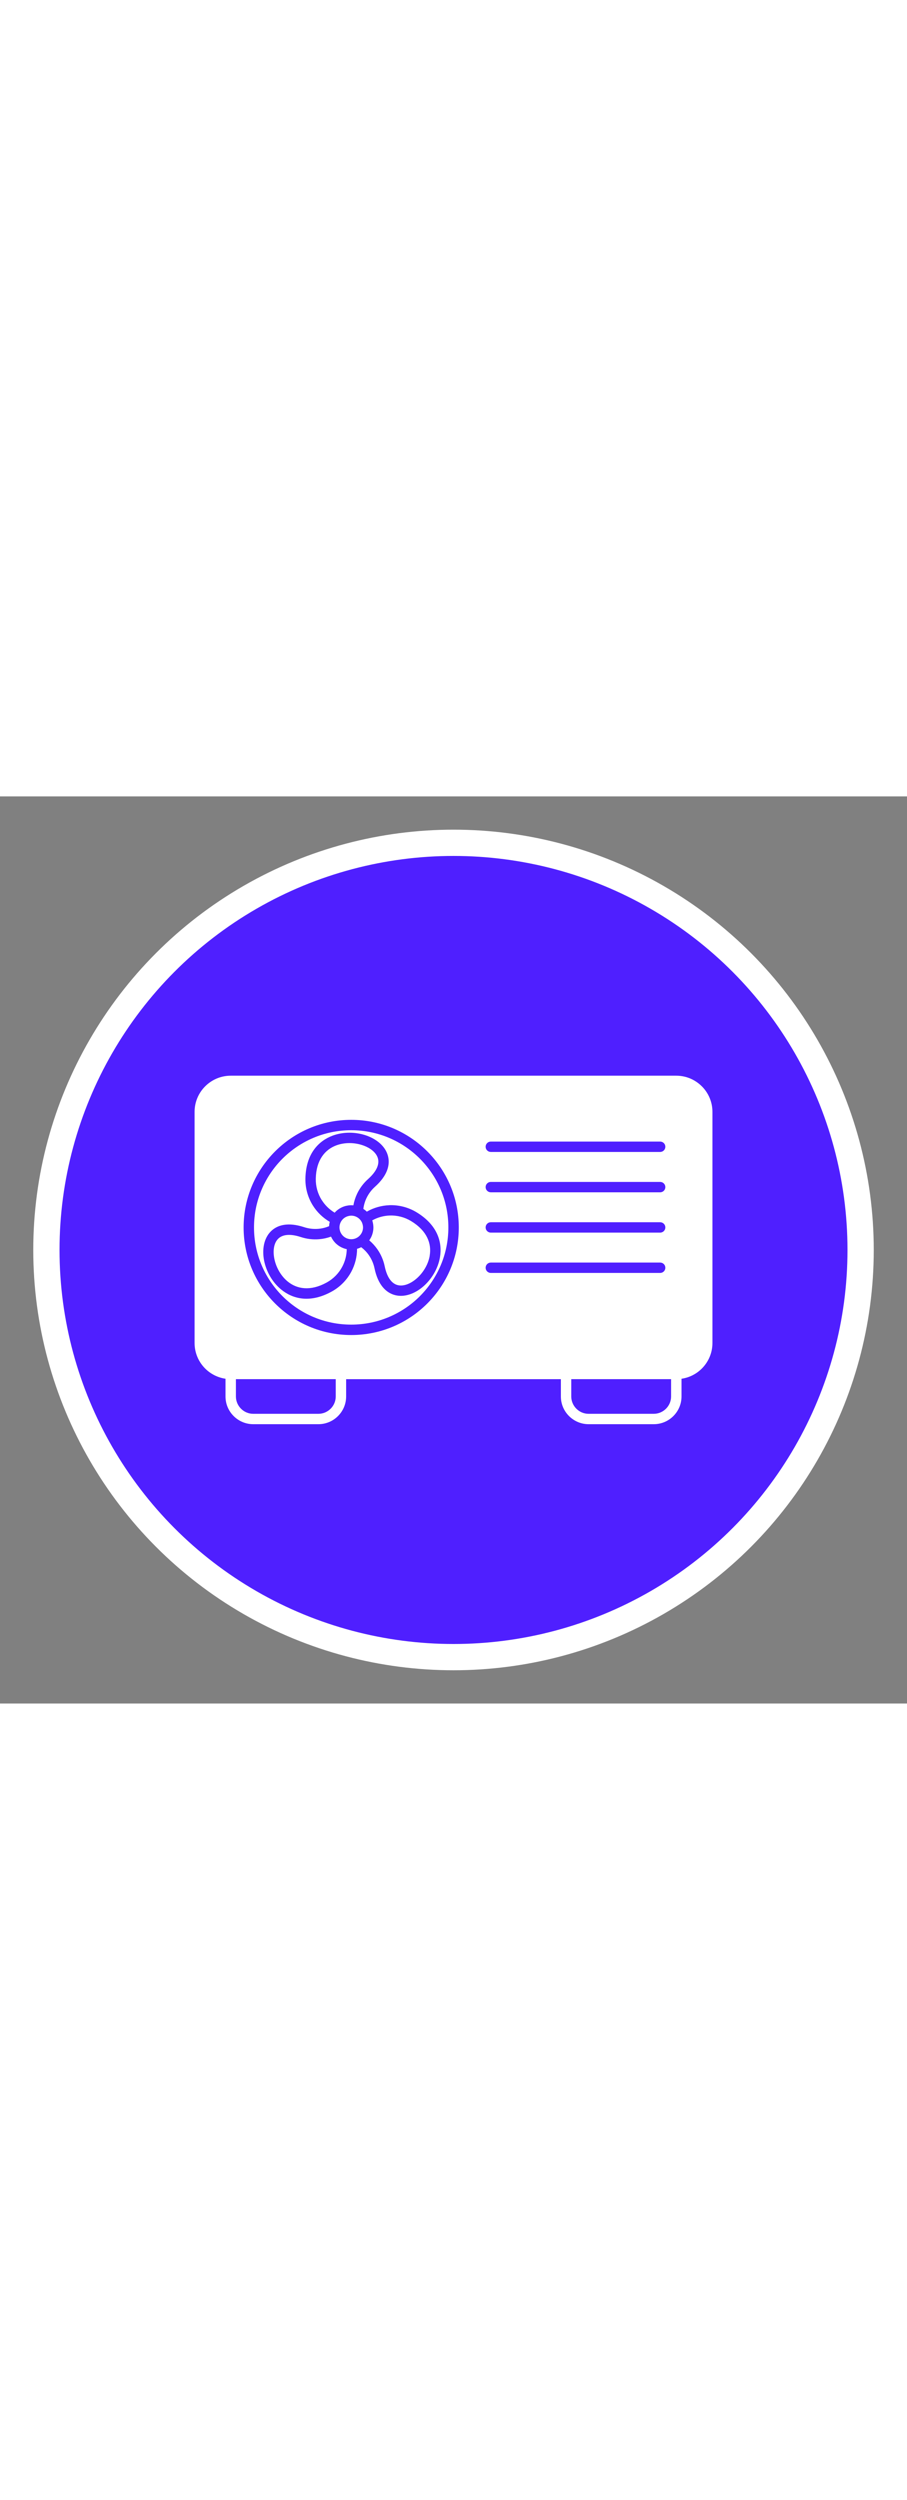
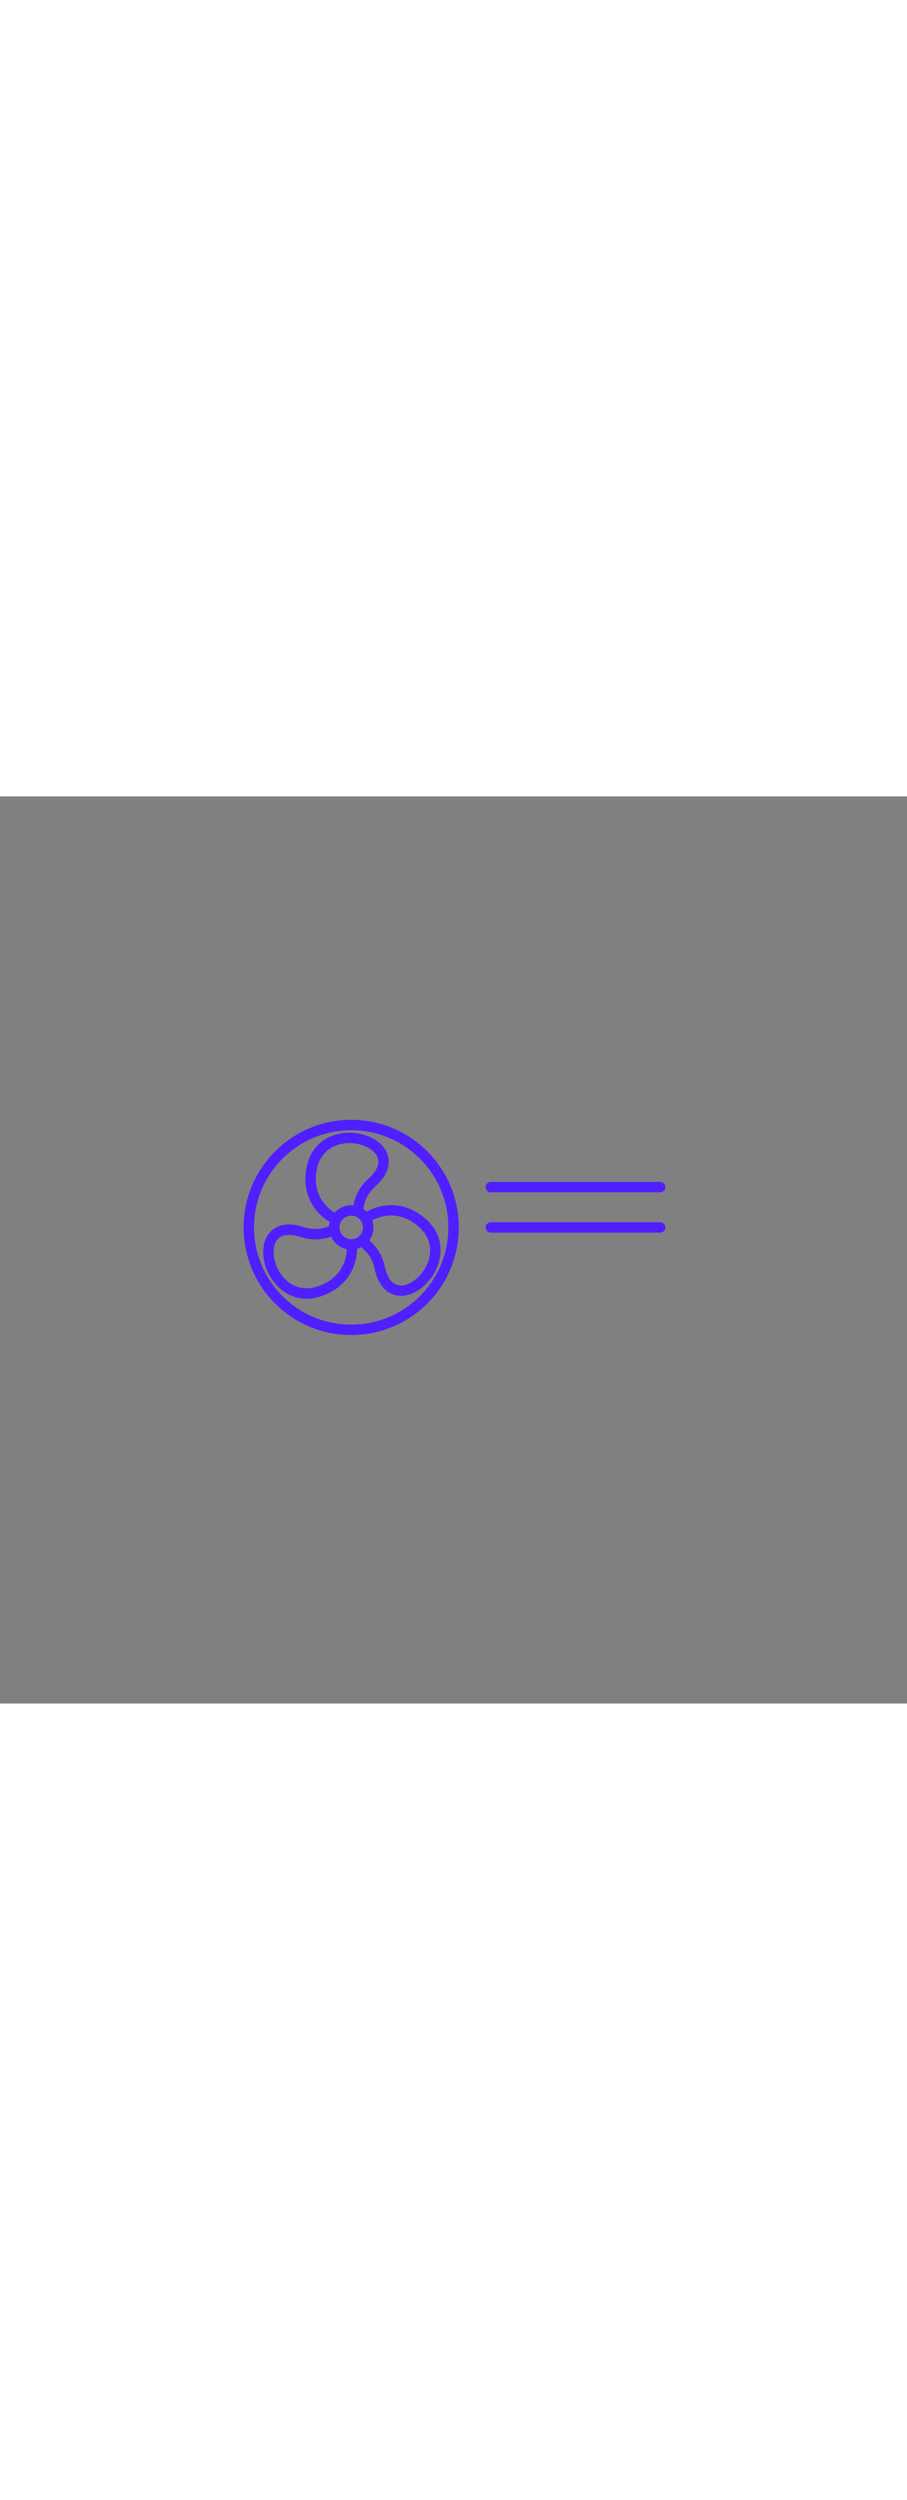
<svg xmlns="http://www.w3.org/2000/svg" width="144" heigth="144" id="Capa_1" version="1.1" viewBox="0 0 396.85 396.85">
  <rect x="0" y="0" width="396.85" height="396.85" fill="#808080" stroke="none" />
  <defs>
    <style>
      .st0, .st1 {
        fill: #4f1fff;
      }

      .st1 {
        stroke: #fff;
        stroke-miterlimit: 10;
        stroke-width: 11.49px;
      }

      .st2 {
        fill: #fff;
      }
    </style>
  </defs>
-   <circle class="st1" cx="198.43" cy="198.43" r="178.13" />
  <g>
-     <path class="st2" d="M307.07,126.83c-2.86-2.86-6.81-4.64-11.16-4.64H100.94c-4.35,0-8.3,1.78-11.16,4.64-2.86,2.86-4.64,6.81-4.64,11.16v101.16c0,4.35,1.78,8.3,4.64,11.16,2.35,2.35,5.45,3.95,8.89,4.46v7.76c0,3.34,1.36,6.37,3.56,8.56,2.2,2.2,5.23,3.56,8.57,3.56h28.52c3.34,0,6.37-1.36,8.57-3.56,2.2-2.2,3.56-5.23,3.56-8.56v-7.58h93.96v7.58c0,3.34,1.36,6.37,3.56,8.56,2.2,2.2,5.23,3.56,8.57,3.56h28.52c3.34,0,6.37-1.36,8.57-3.56,2.2-2.2,3.56-5.23,3.56-8.56v-7.76c3.44-.5,6.53-2.1,8.89-4.46,2.86-2.86,4.64-6.81,4.64-11.16v-101.16c0-4.35-1.78-8.3-4.64-11.16ZM146.9,262.53c0,2.08-.85,3.98-2.23,5.35-1.37,1.37-3.27,2.23-5.35,2.23h-28.52c-2.08,0-3.98-.85-5.35-2.23-1.37-1.37-2.23-3.27-2.23-5.35v-7.58h43.68v7.58ZM293.63,262.53c0,2.08-.85,3.98-2.23,5.35-1.37,1.37-3.27,2.23-5.35,2.23h-28.52c-2.08,0-3.98-.85-5.35-2.23-1.37-1.37-2.23-3.27-2.23-5.35v-7.58h43.68v7.58Z" />
    <path class="st0" d="M170.32,178.85c-3.41.13-6.79,1.08-9.83,2.82-.46-.46-.97-.86-1.51-1.22.21-1.63.67-3.21,1.36-4.67.9-1.9,2.17-3.6,3.72-4.99,5.41-4.84,6.78-9.59,5.66-13.62-1.13-4.1-4.87-7.24-9.53-8.84-4.45-1.53-9.84-1.69-14.59.06-6.48,2.4-11.77,8.23-11.97,18.79-.08,4.27,1.11,8.37,3.29,11.84,1.82,2.89,4.33,5.33,7.36,7.1-.16.62-.26,1.26-.3,1.91-1.52.63-3.11,1.02-4.72,1.15-2.1.17-4.21-.08-6.2-.73-6.89-2.26-11.69-1.07-14.62,1.91-2.98,3.03-3.83,7.83-2.89,12.68.9,4.61,3.46,9.36,7.36,12.6,5.32,4.42,13.01,6.08,22.24.98,3.75-2.07,6.7-5.15,8.62-8.78,1.59-3.01,2.45-6.41,2.47-9.92.63-.17,1.24-.41,1.81-.7,1.32,1.01,2.45,2.19,3.36,3.51,1.19,1.72,2.03,3.67,2.46,5.73,1.48,7.1,4.92,10.67,8.97,11.72,4.12,1.07,8.7-.59,12.42-3.84,3.55-3.09,6.38-7.68,7.24-12.67,1.17-6.81-1.24-14.3-10.28-19.76-3.66-2.2-7.8-3.22-11.9-3.07ZM140.77,176.61c-1.72-2.74-2.66-5.97-2.6-9.35.16-8.29,4.13-12.8,9-14.6,3.74-1.38,8.01-1.25,11.55-.03,3.33,1.14,5.93,3.19,6.64,5.75.68,2.44-.41,5.54-4.31,9.03-2.02,1.81-3.66,4-4.81,6.43-.75,1.59-1.3,3.29-1.62,5.07-.31-.03-.63-.05-.94-.05-.41,0-.82.03-1.21.08-.1.01-.2.03-.3.05-.33.05-.66.12-.98.2-.06.02-.13.03-.19.05-.8.23-1.55.56-2.25.97-.01,0-.03.01-.04.02-.02,0-.03.02-.04.03-.67.41-1.3.88-1.85,1.44-.12.12-.23.25-.34.37-.02.02-.04.03-.05.05-2.32-1.39-4.24-3.29-5.65-5.53ZM149.76,205.74c-1.51,2.86-3.84,5.28-6.79,6.91-7.27,4.01-13.17,2.83-17.16-.48-3.06-2.54-5.07-6.31-5.79-9.99-.67-3.45-.2-6.73,1.66-8.62,1.77-1.8,5-2.41,9.98-.77,2.57.84,5.28,1.16,7.96.94,1.76-.14,3.51-.52,5.21-1.14.01.03.03.06.05.09.12.26.26.52.4.77.02.04.05.08.07.12.15.25.31.49.48.72.03.04.05.07.08.11.18.24.37.46.57.68.02.03.05.05.07.08.08.09.16.19.25.28.13.13.27.25.41.37.01.01.02.02.03.03,0,0,.01,0,.02.01.61.54,1.28,1,2.01,1.37.04.02.08.04.13.06.31.15.63.29.96.41.07.02.13.05.2.07.38.13.76.24,1.16.32-.04,2.7-.73,5.32-1.96,7.65ZM158.74,189.53s-.01.09-.02.13c-.06.3-.15.59-.27.86-.02.04-.03.08-.05.12-.12.28-.27.55-.44.8,0,.01-.02.03-.03.04-.17.25-.37.49-.58.71-.01.01-.02.02-.03.04-.93.93-2.22,1.5-3.64,1.5-.35,0-.68-.04-1.01-.1-.07-.01-.14-.04-.21-.06-.25-.06-.51-.13-.74-.23-.07-.03-.13-.06-.19-.09-.24-.11-.46-.23-.68-.37-.06-.04-.11-.08-.16-.12-.21-.15-.41-.31-.59-.49-.05-.05-.1-.11-.15-.16-.17-.18-.32-.36-.46-.56-.05-.07-.1-.15-.15-.22-.12-.19-.23-.39-.33-.6-.04-.09-.08-.19-.12-.28-.08-.2-.14-.41-.19-.62-.03-.11-.06-.23-.08-.35-.05-.29-.09-.59-.09-.9,0-1.05.32-2.02.85-2.83.02-.03.03-.06.05-.08.18-.26.38-.51.61-.74,0,0,0,0,0,0,.22-.22.46-.42.72-.59.02-.02.05-.03.07-.05.52-.34,1.1-.59,1.72-.73.06-.01.12-.03.18-.04.31-.06.62-.1.95-.1,1.43,0,2.72.58,3.65,1.51.46.46.84,1.01,1.1,1.63,0,.02.01.04.02.07.11.26.19.54.25.82.01.07.03.13.04.2.06.31.1.62.1.95s-.04.65-.1.96ZM188.03,200.91c-.67,3.92-2.92,7.55-5.75,10.01-2.65,2.31-5.73,3.54-8.3,2.88-2.45-.63-4.59-3.12-5.66-8.25-.55-2.65-1.63-5.16-3.17-7.38-1.01-1.45-2.21-2.78-3.58-3.94.01-.02.02-.04.03-.06.27-.38.5-.77.72-1.19.01-.03.03-.05.05-.08.03-.06.05-.12.08-.18.1-.22.2-.44.28-.66.04-.11.08-.22.12-.33.08-.22.14-.45.2-.68.03-.12.06-.23.09-.35.05-.24.09-.49.13-.73.02-.11.04-.21.05-.32.04-.35.06-.71.06-1.08,0-.42-.04-.83-.09-1.23-.01-.1-.03-.2-.05-.3-.05-.34-.12-.67-.21-1-.01-.05-.02-.09-.03-.14-.01-.04-.03-.08-.04-.12-.02-.07-.04-.13-.06-.2,0-.03-.02-.06-.03-.09,2.36-1.32,4.97-2.03,7.6-2.13,3.23-.12,6.5.68,9.39,2.43,7.1,4.29,9.03,9.98,8.15,15.1Z" />
    <path class="st0" d="M153.67,141.5c-13,0-24.77,5.27-33.29,13.79-8.52,8.52-13.79,20.29-13.79,33.29s5.27,24.77,13.79,33.28c8.52,8.52,20.29,13.79,33.29,13.79s24.77-5.27,33.28-13.79c8.52-8.52,13.79-20.29,13.79-33.28s-5.27-24.77-13.79-33.29c-8.52-8.52-20.29-13.79-33.28-13.79ZM183.74,218.64c-7.7,7.69-18.33,12.45-30.07,12.45s-22.37-4.76-30.07-12.45c-7.69-7.7-12.46-18.33-12.46-30.07s4.76-22.37,12.45-30.07c7.7-7.69,18.33-12.46,30.07-12.46s22.37,4.76,30.07,12.46c7.69,7.7,12.45,18.33,12.45,30.07s-4.76,22.37-12.45,30.07Z" />
-     <path class="st0" d="M288.85,151.01h-74.1c-1.26,0-2.27,1.02-2.27,2.27s1.02,2.27,2.27,2.27h74.1c1.26,0,2.27-1.02,2.27-2.27s-1.02-2.27-2.27-2.27Z" />
    <path class="st0" d="M288.85,168.66h-74.1c-1.26,0-2.27,1.02-2.27,2.27s1.02,2.27,2.27,2.27h74.1c1.26,0,2.27-1.02,2.27-2.27s-1.02-2.27-2.27-2.27Z" />
    <path class="st0" d="M288.85,186.3h-74.1c-1.26,0-2.27,1.02-2.27,2.27s1.02,2.27,2.27,2.27h74.1c1.26,0,2.27-1.02,2.27-2.27s-1.02-2.27-2.27-2.27Z" />
-     <path class="st0" d="M288.85,203.94h-74.1c-1.26,0-2.27,1.02-2.27,2.27s1.02,2.27,2.27,2.27h74.1c1.26,0,2.27-1.02,2.27-2.27s-1.02-2.27-2.27-2.27Z" />
-     <path class="st2" d="M288.85,221.59h-74.1c-1.26,0-2.27,1.02-2.27,2.27s1.02,2.27,2.27,2.27h74.1c1.26,0,2.27-1.02,2.27-2.27s-1.02-2.27-2.27-2.27Z" />
  </g>
</svg>